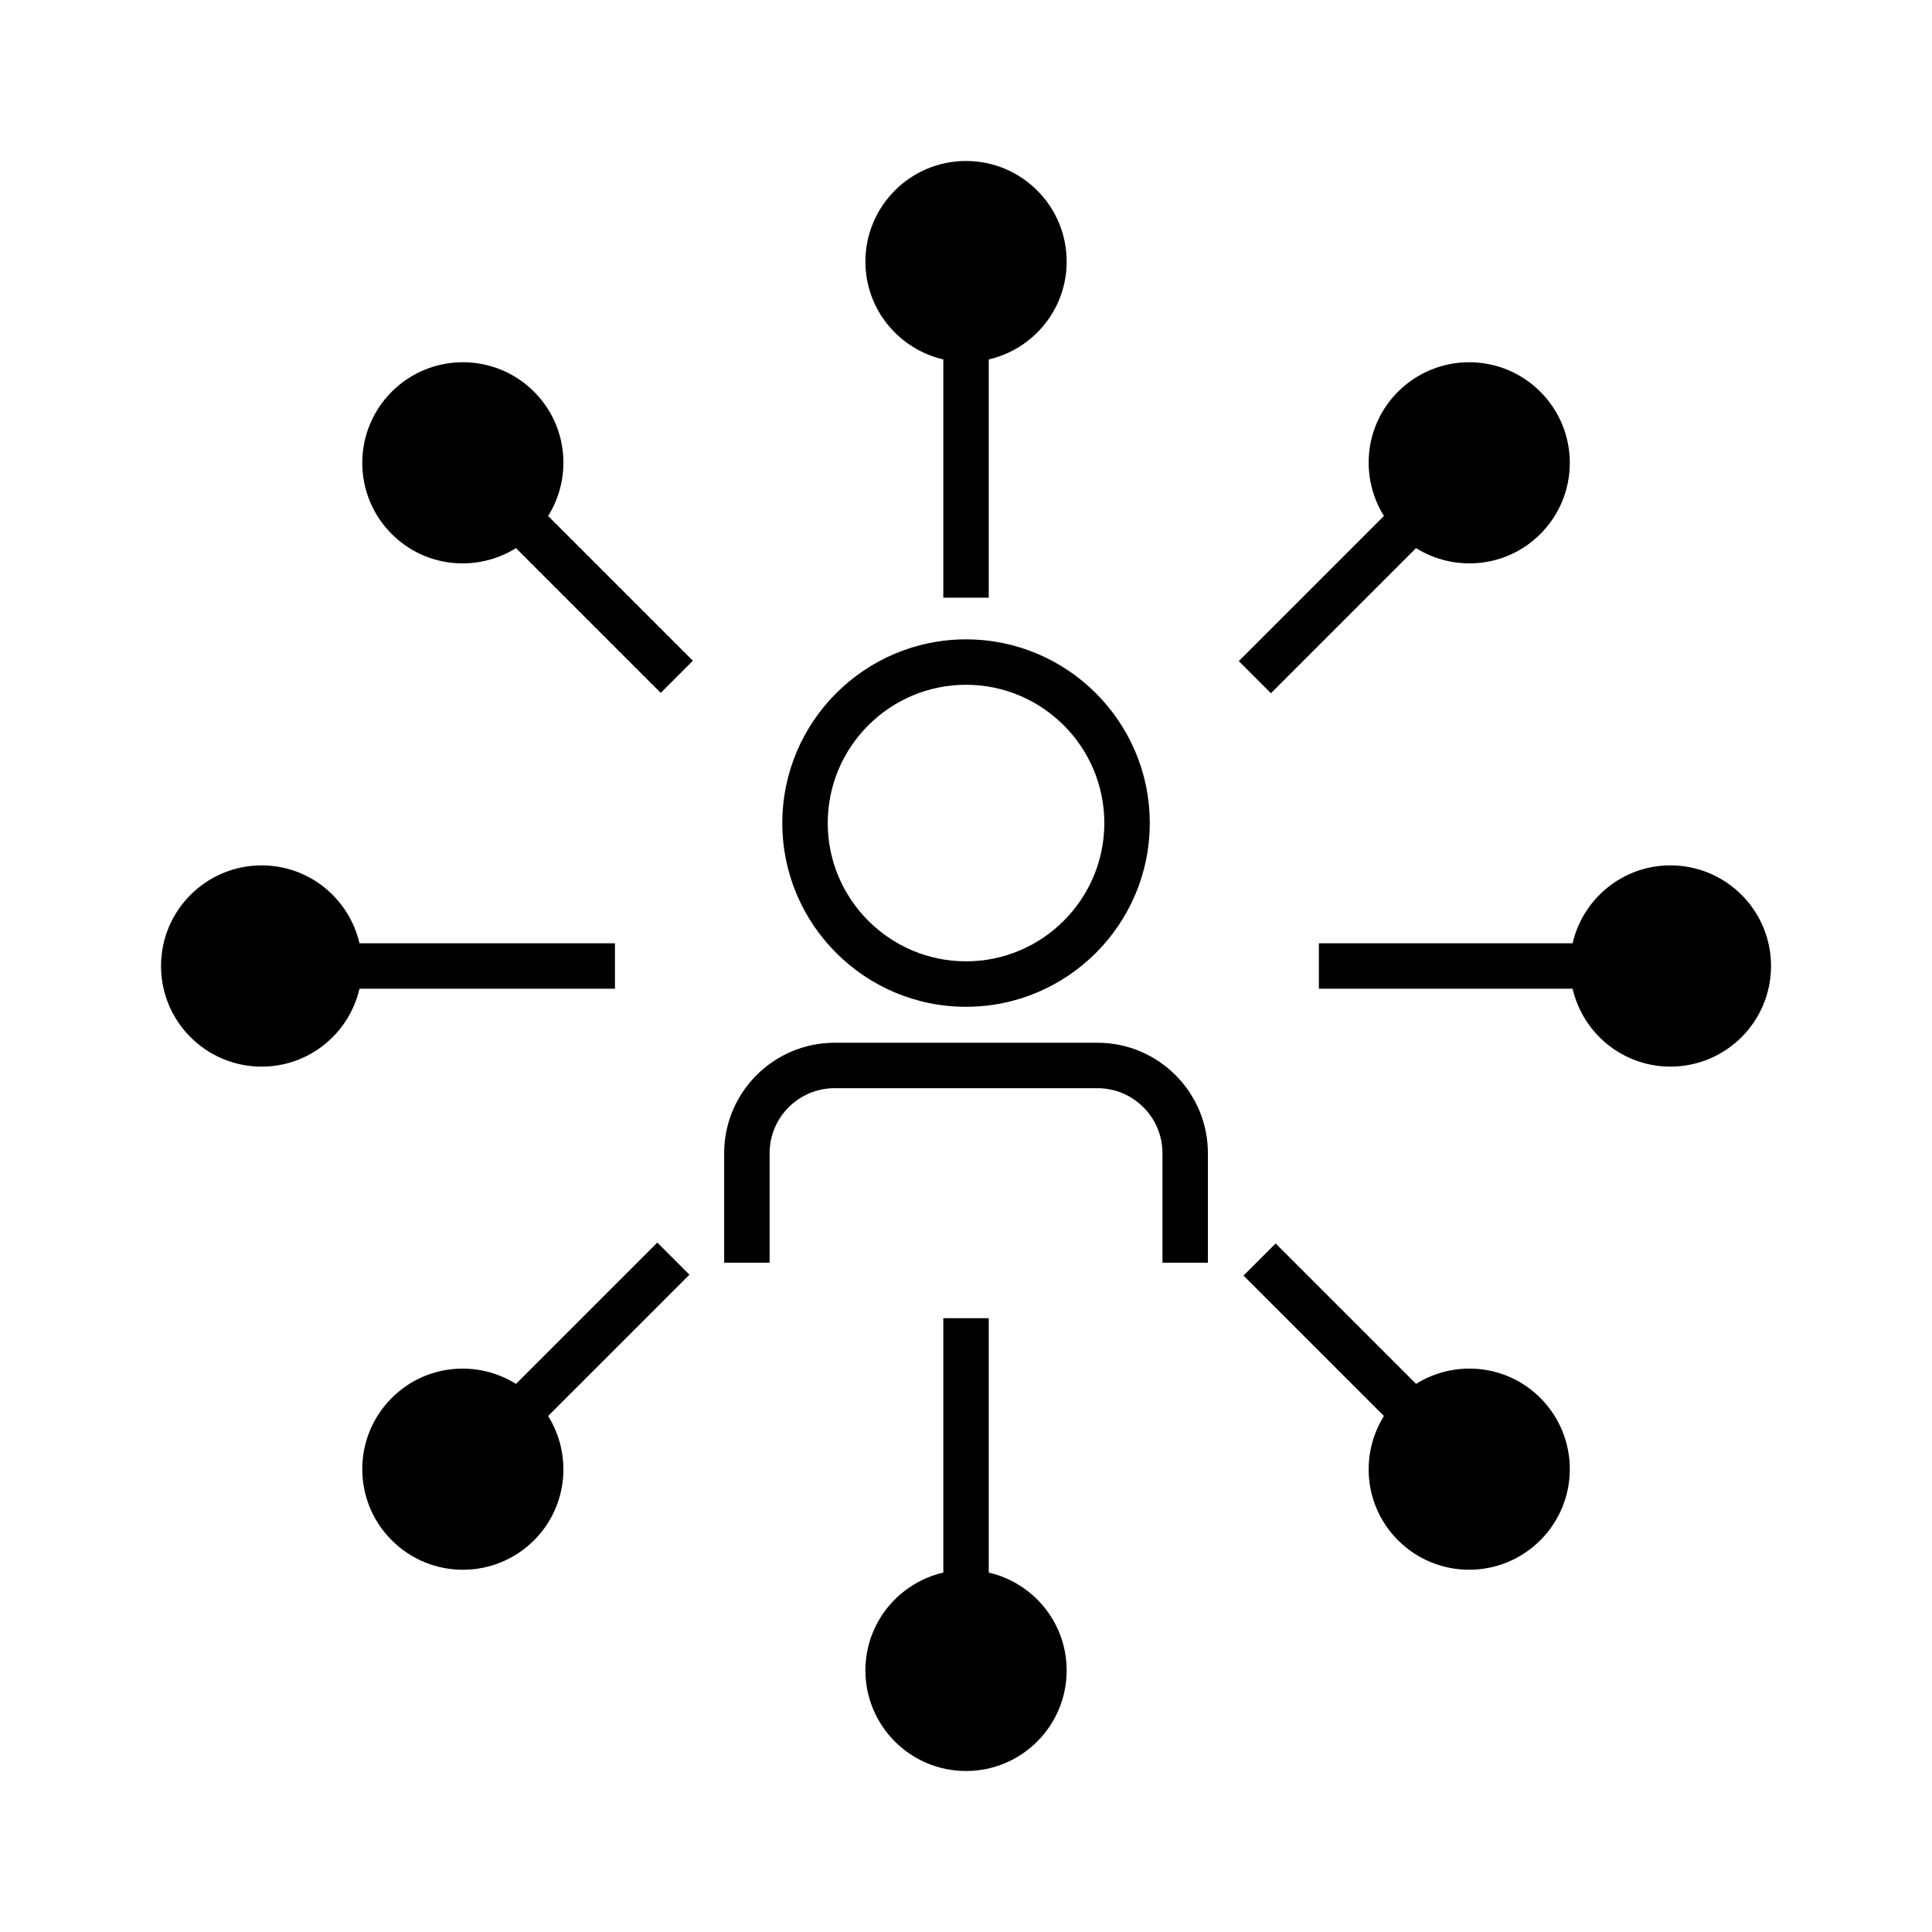
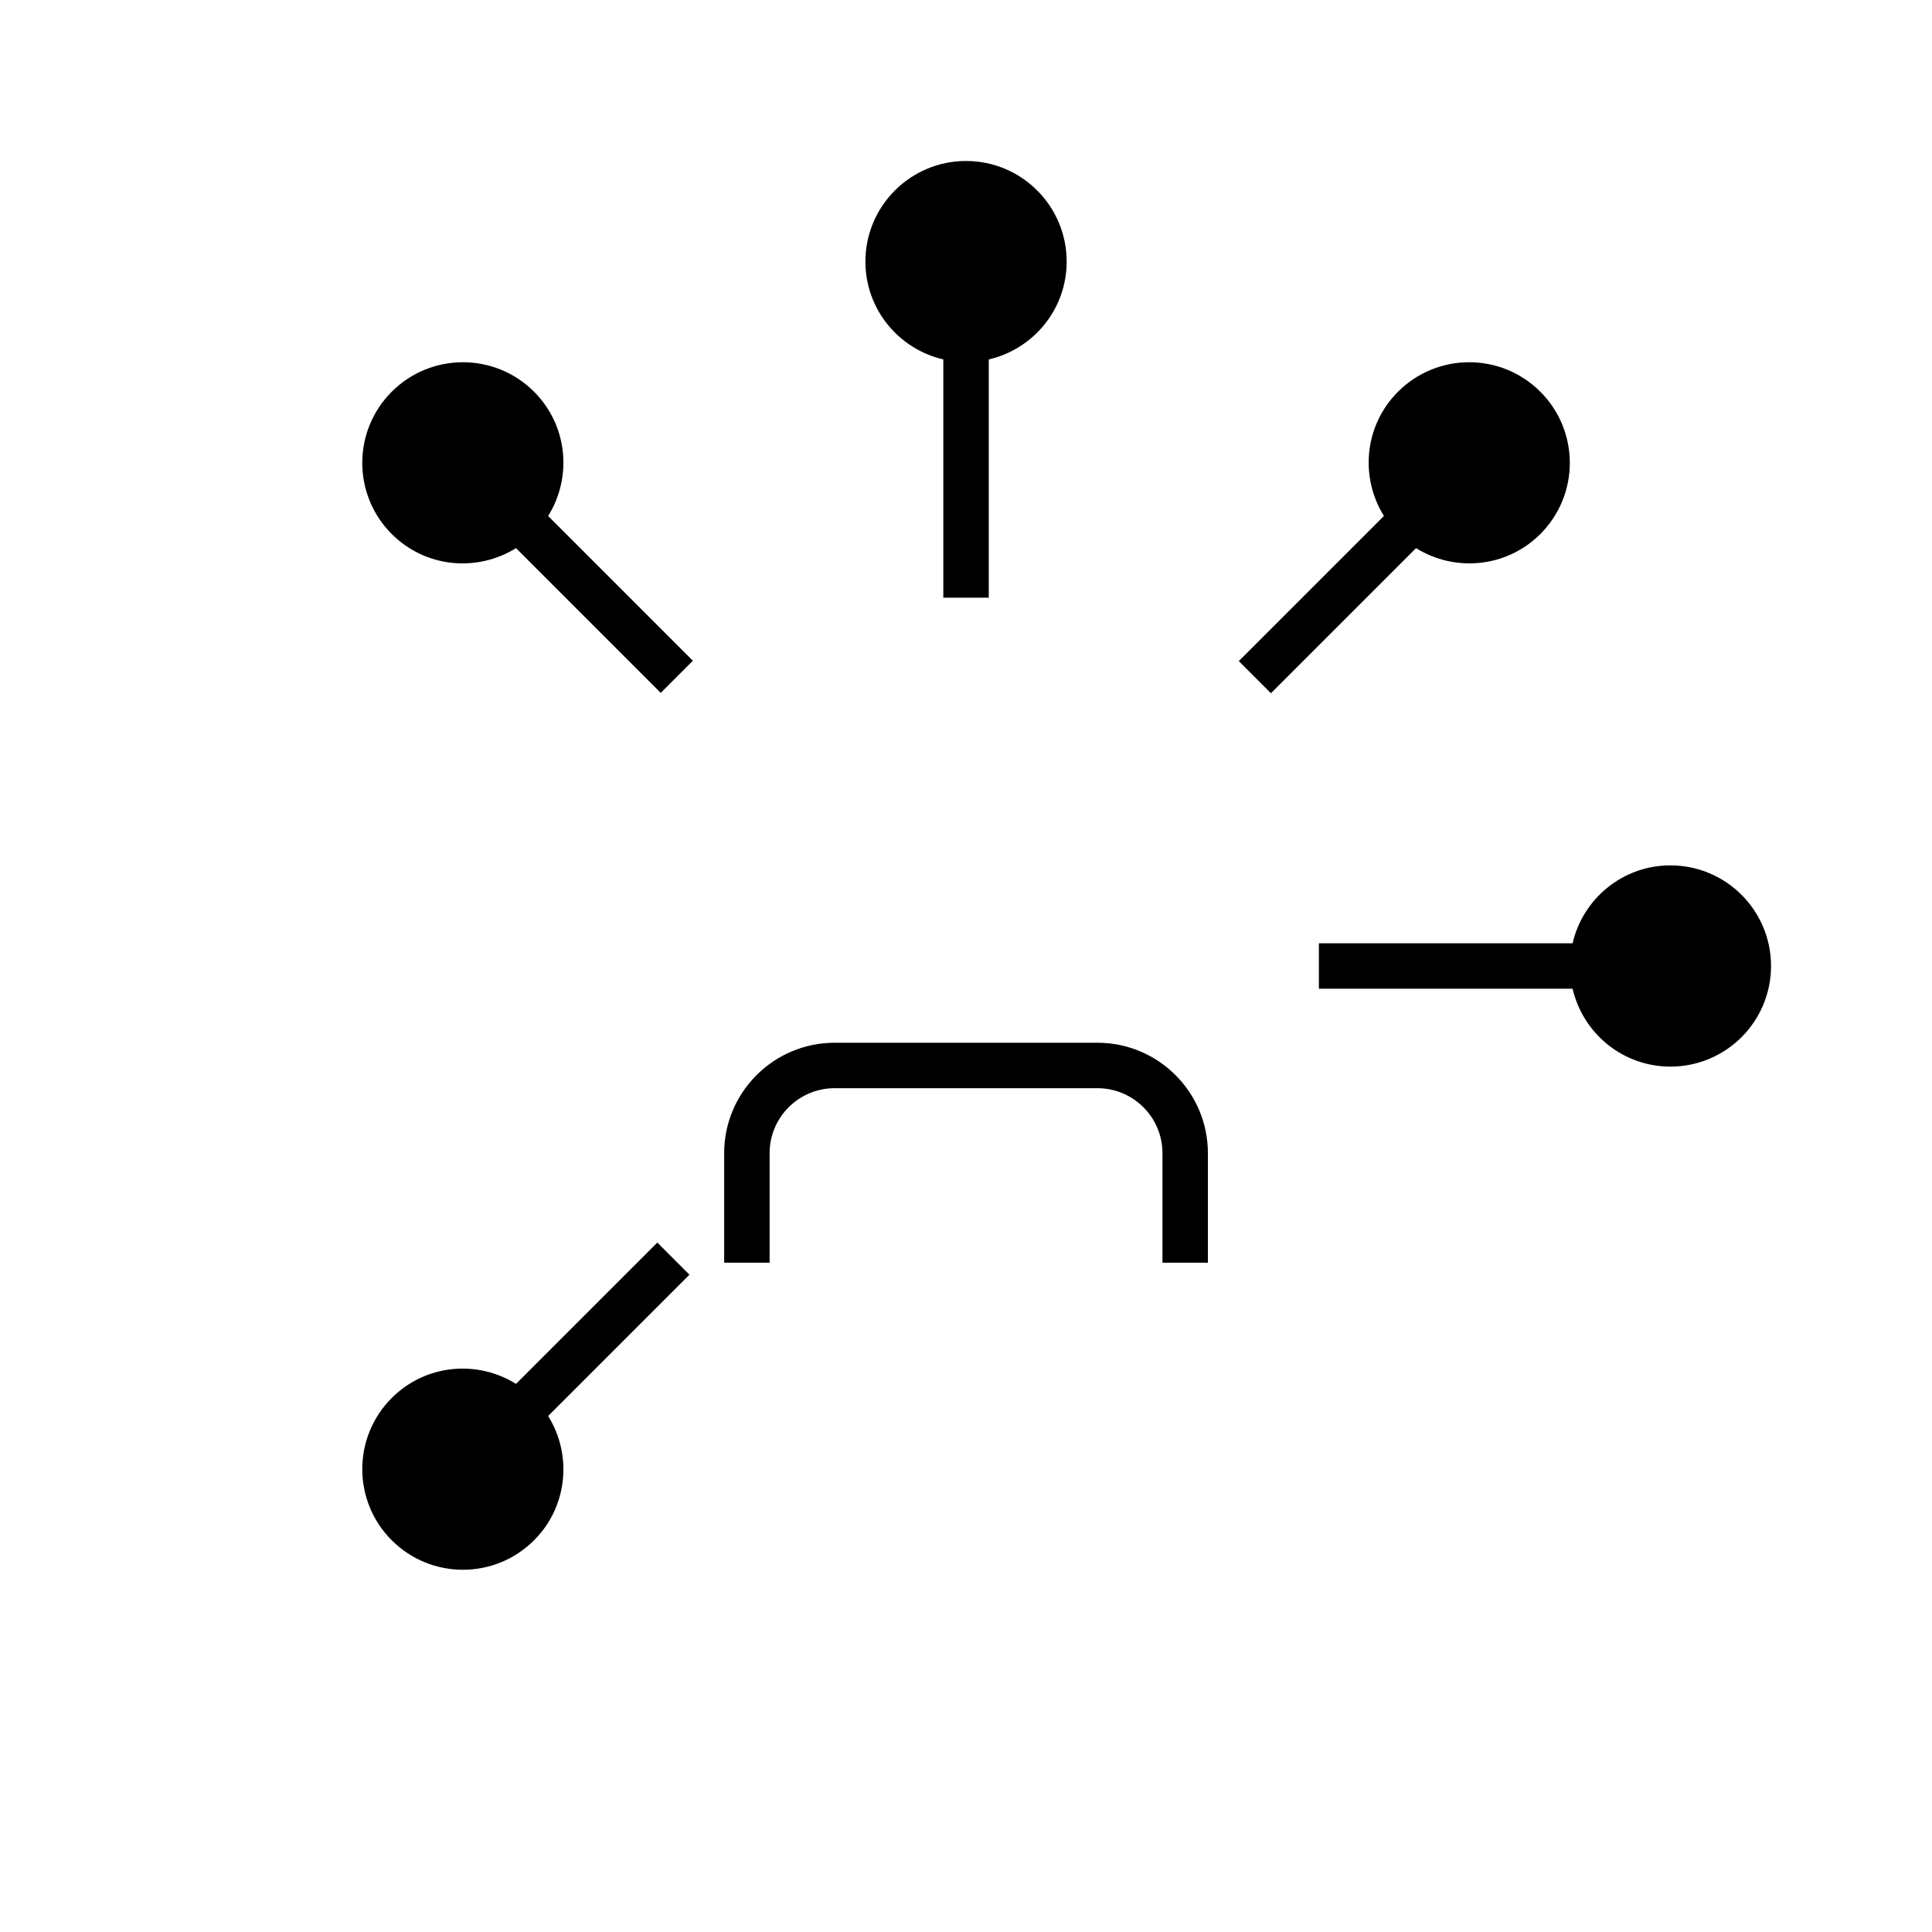
<svg xmlns="http://www.w3.org/2000/svg" id="Layer_1" viewBox="0 0 85.039 85.039">
  <defs>
    <style>.cls-1{fill:none;}.cls-2{clip-path:url(#clippath);}</style>
    <clipPath id="clippath">
      <rect class="cls-1" width="85.039" height="85.039" />
    </clipPath>
  </defs>
  <g class="cls-2">
    <path d="M73.525,38.09c-2.101,0-3.851,1.467-4.306,3.429h-11.167v2h11.167c.455,1.962,2.205,3.429,4.306,3.429,2.446,0,4.429-1.983,4.429-4.429s-1.983-4.429-4.429-4.429Z" />
-     <path d="M27.068,43.52v-2h-11.245c-.455-1.963-2.205-3.429-4.306-3.429-2.446,0-4.429,1.983-4.429,4.429s1.983,4.429,4.429,4.429c2.101,0,3.851-1.466,4.306-3.429h11.245Z" />
    <path d="M55.941,30.514l6.388-6.388c1.709,1.066,3.984.866,5.47-.62,1.73-1.73,1.73-4.534,0-6.264-1.73-1.73-4.534-1.73-6.264,0-1.486,1.486-1.686,3.76-.62,5.469l-6.388,6.388,1.414,1.414Z" />
    <path d="M28.933,54.693l-6.22,6.22c-1.709-1.066-3.984-.866-5.47.62-1.73,1.73-1.73,4.534,0,6.264s4.534,1.73,6.264,0c1.486-1.486,1.686-3.76.62-5.47l6.22-6.22-1.414-1.414Z" />
    <path d="M41.521,15.821v10.487h2v-10.487c1.963-.455,3.429-2.205,3.429-4.306,0-2.446-1.983-4.429-4.429-4.429s-4.429,1.983-4.429,4.429c0,2.101,1.467,3.851,3.429,4.306Z" />
-     <path d="M43.521,69.218v-11.196h-2v11.196c-1.962.455-3.429,2.205-3.429,4.306,0,2.446,1.983,4.429,4.429,4.429s4.429-1.983,4.429-4.429c0-2.101-1.467-3.851-3.429-4.306Z" />
    <path d="M23.507,17.242c-1.73-1.73-4.534-1.73-6.264,0s-1.73,4.534,0,6.264c1.486,1.486,3.76,1.686,5.47.62l6.37,6.371,1.414-1.414-6.37-6.371c1.066-1.709.866-3.984-.62-5.47Z" />
-     <path d="M62.329,60.913l-6.181-6.181-1.414,1.414,6.181,6.181c-1.066,1.709-.866,3.984.62,5.469,1.73,1.73,4.534,1.73,6.264,0,1.73-1.73,1.73-4.534,0-6.264-1.486-1.486-3.76-1.686-5.47-.62Z" />
-     <path d="M42.521,44.315c4.459,0,8.087-3.628,8.087-8.087s-3.628-8.086-8.087-8.086-8.087,3.627-8.087,8.086,3.628,8.087,8.087,8.087ZM42.521,30.141c3.356,0,6.087,2.731,6.087,6.086s-2.731,6.087-6.087,6.087-6.087-2.731-6.087-6.087,2.731-6.086,6.087-6.086Z" />
    <path d="M48.306,45.898h-11.57c-2.681,0-4.861,2.18-4.861,4.86v4.821h2v-4.821c0-1.577,1.283-2.86,2.861-2.86h11.57c1.578,0,2.861,1.283,2.861,2.86v4.821h2v-4.821c0-2.68-2.181-4.86-4.861-4.86Z" />
  </g>
</svg>